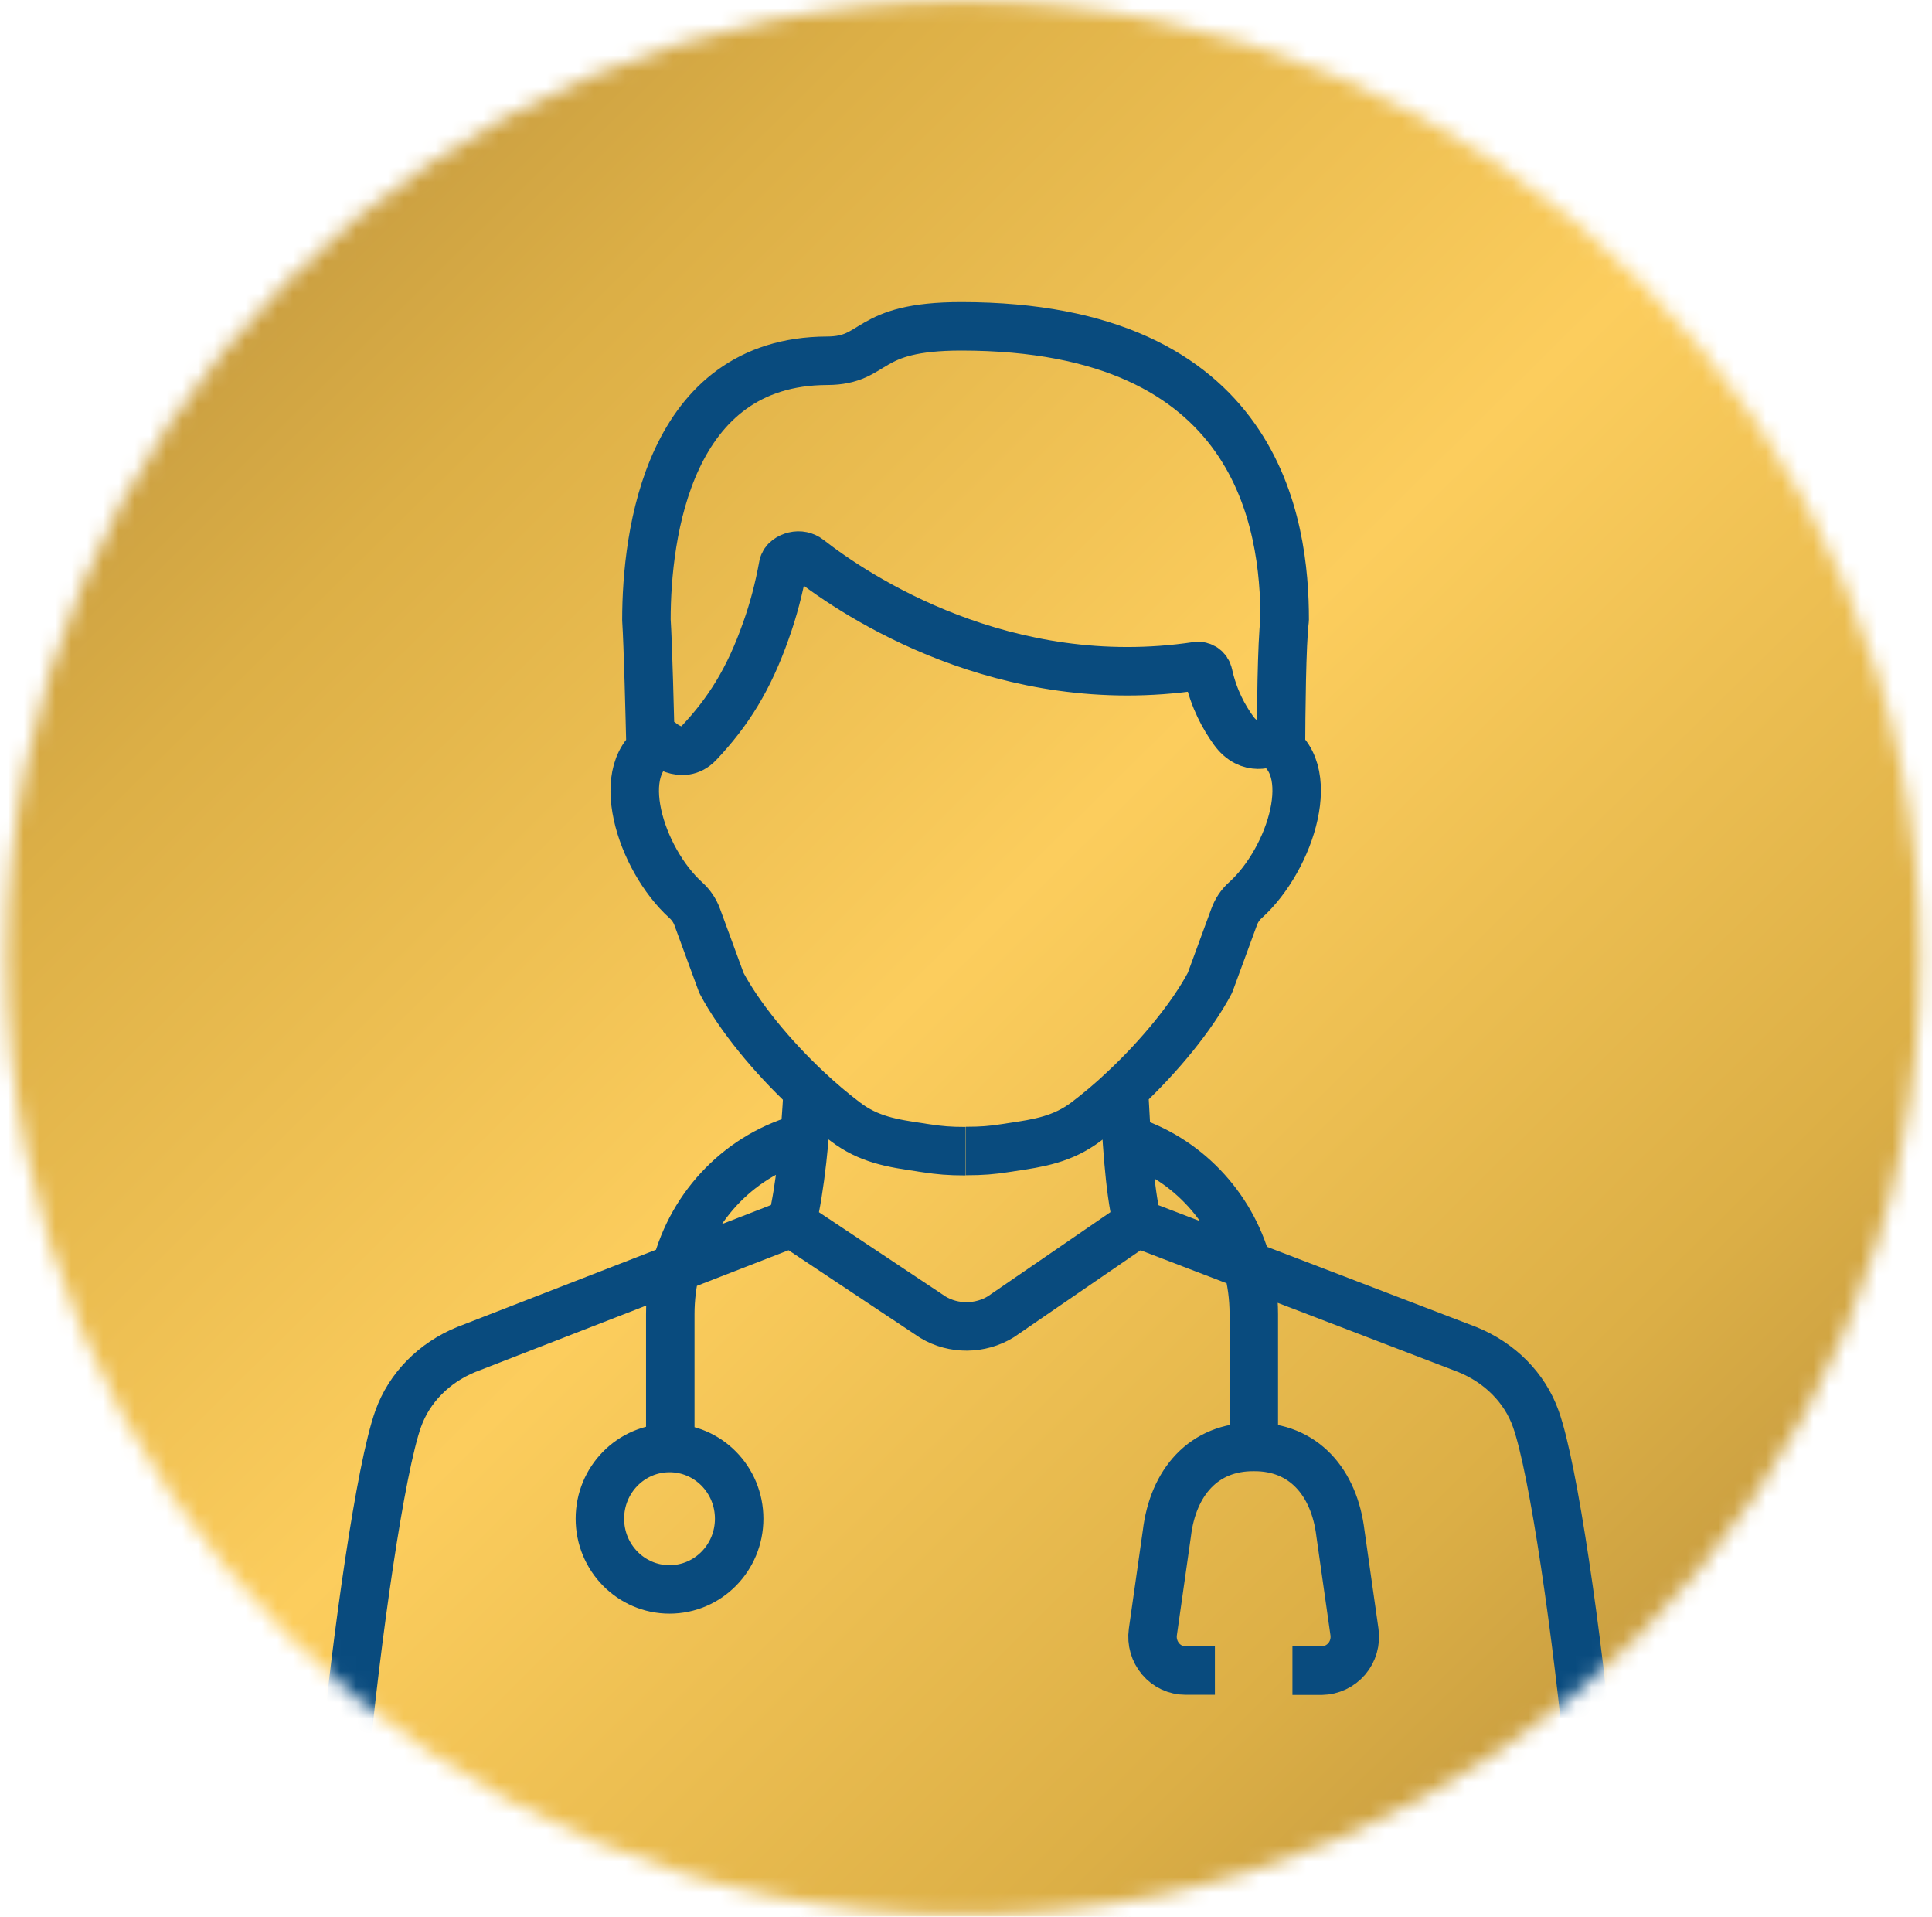
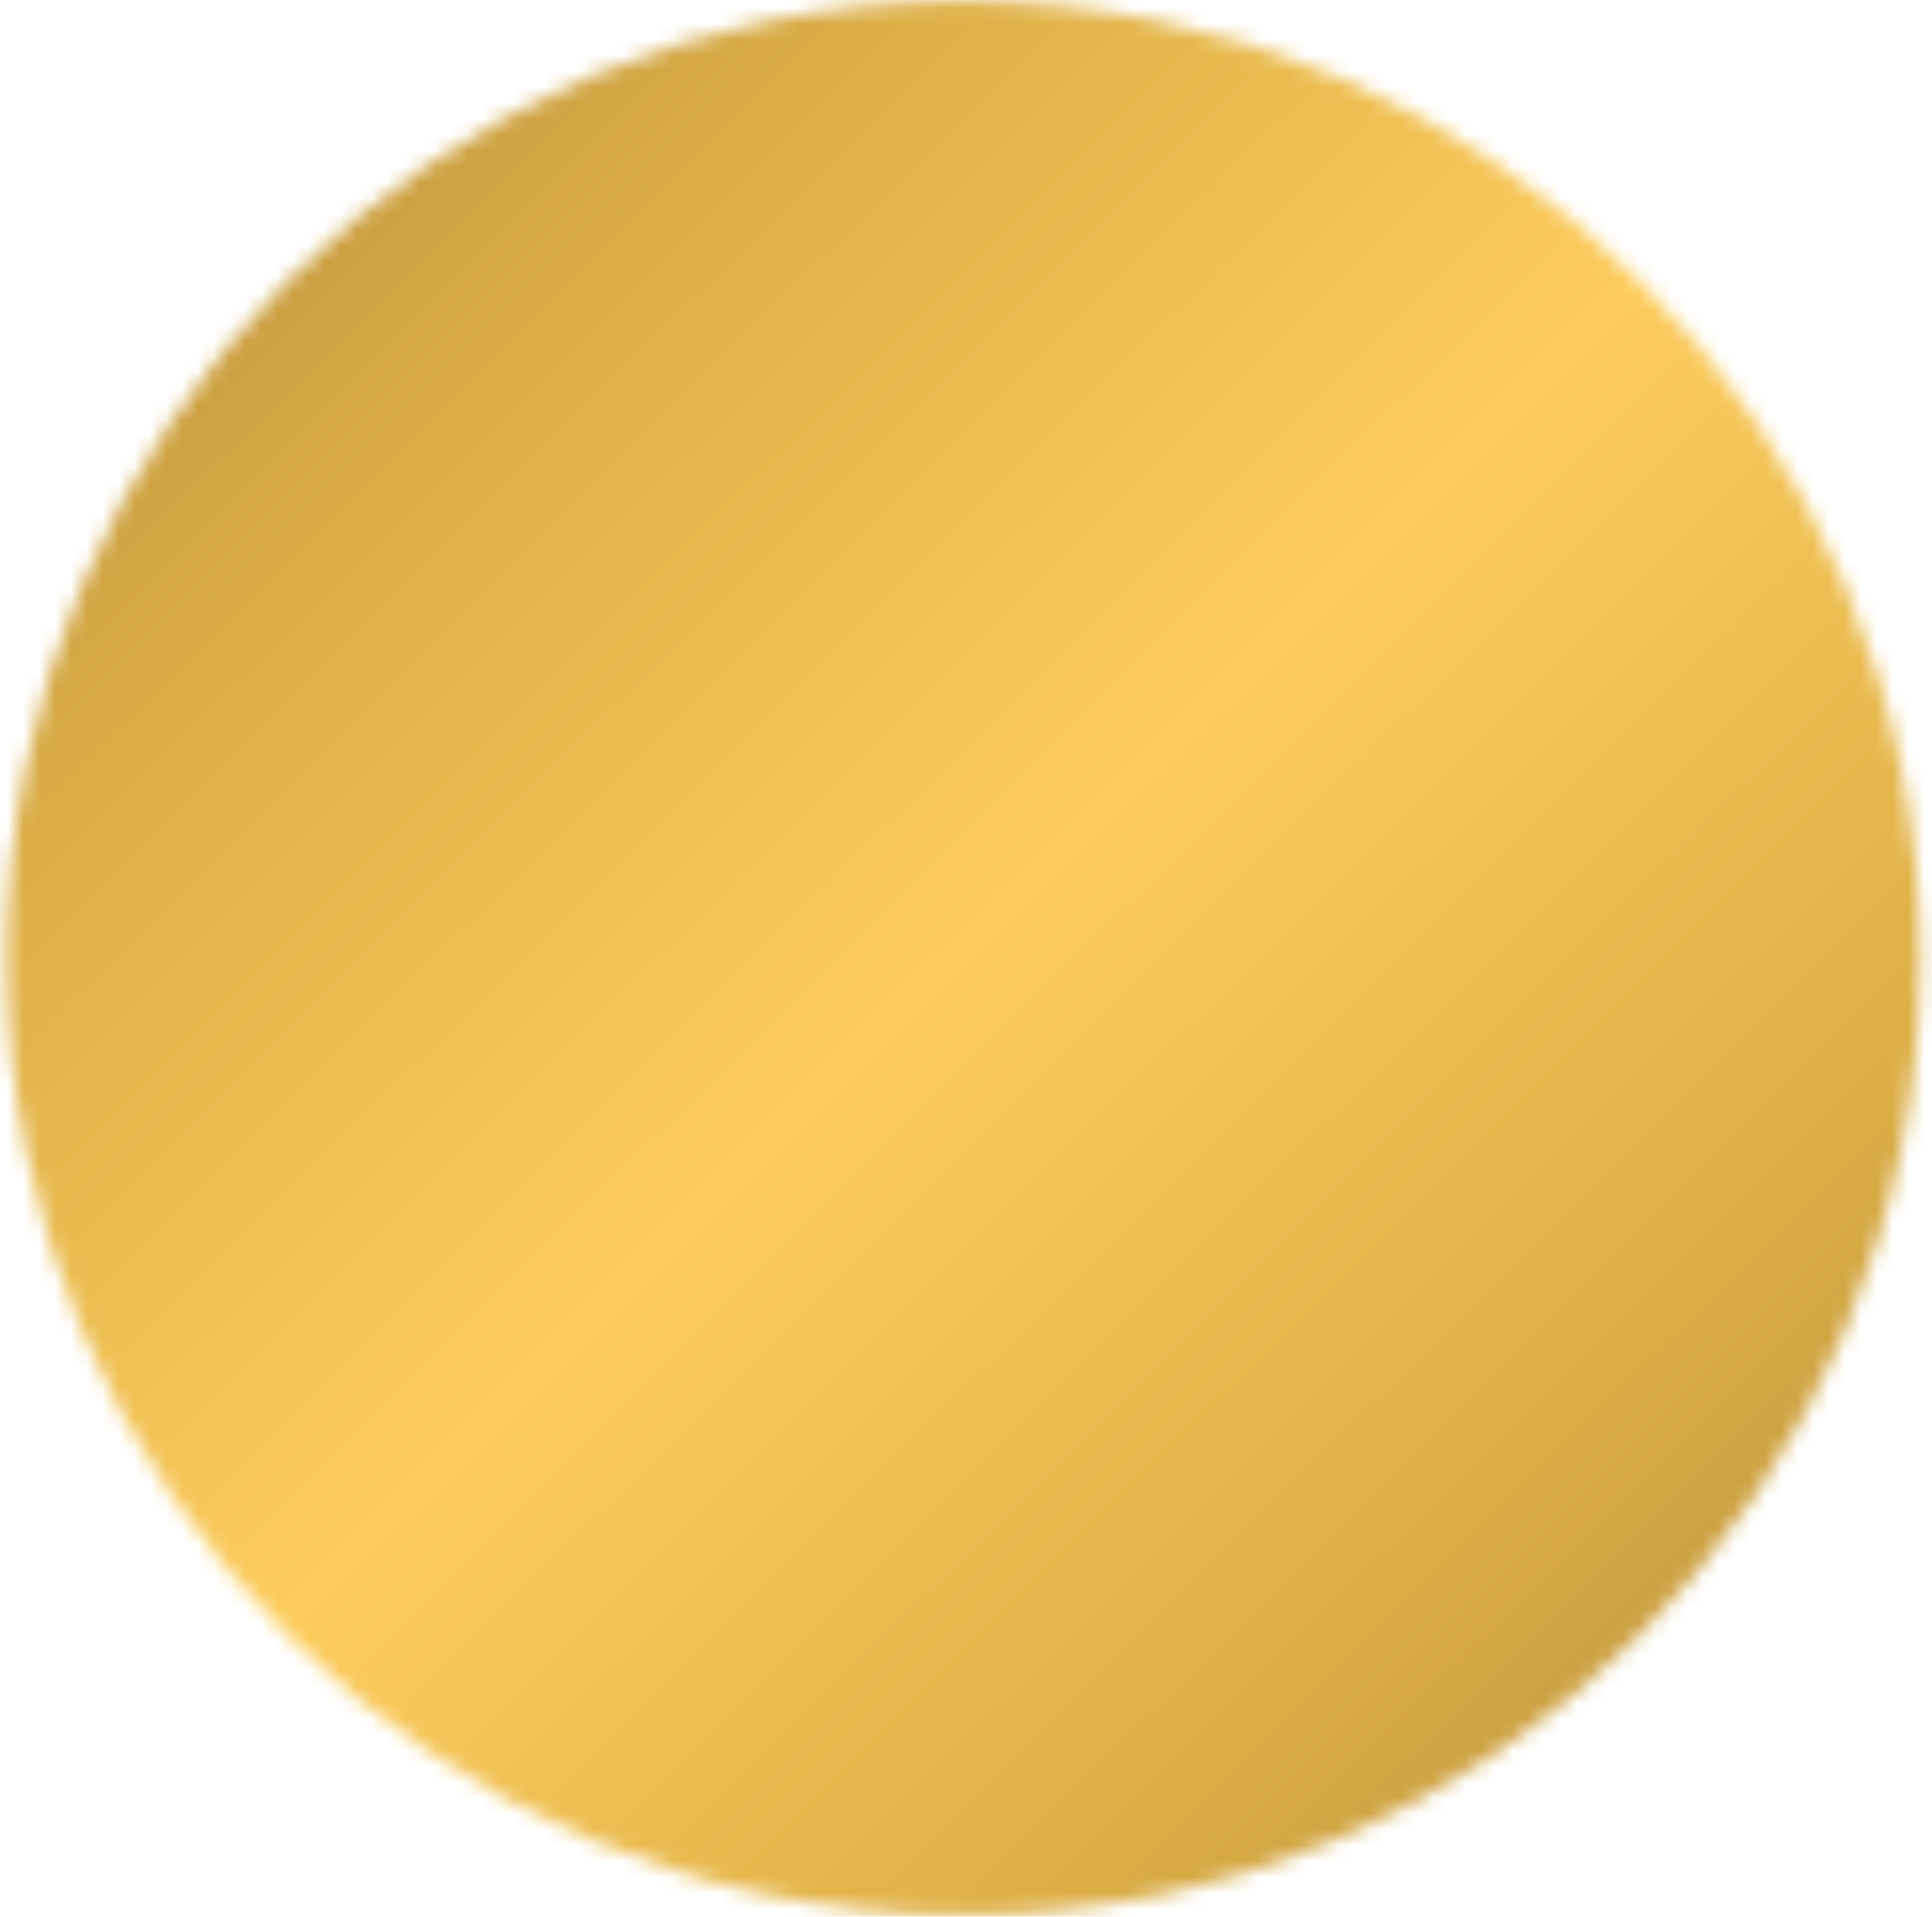
<svg xmlns="http://www.w3.org/2000/svg" width="122" height="121" viewBox="0 0 122 121" fill="none">
  <mask id="mask0_15_93" style="mask-type:luminance" maskUnits="userSpaceOnUse" x="0" y="0" width="122" height="121">
    <path d="M0.42 60.481C0.42 93.855 27.475 120.9 60.84 120.9C94.204 120.9 121.259 93.845 121.259 60.481C121.259 27.116 94.204 0.061 60.84 0.061C27.475 0.061 0.42 27.116 0.42 60.481Z" fill="white" />
  </mask>
  <g mask="url(#mask0_15_93)">
    <path d="M61.472 -60.362L-60.004 59.848L60.206 181.324L181.682 61.114L61.472 -60.362Z" fill="url(#paint0_linear_15_93)" />
-     <path d="M50.791 71.819C46.836 72.855 43.719 76.019 42.684 80.049C42.448 80.982 42.326 81.961 42.326 82.969V91.425M79.174 91.35V82.969C79.174 81.895 79.033 80.859 78.76 79.871C77.724 76.075 74.833 73.081 71.161 71.951M51.008 68.768C50.858 71.715 50.547 74.974 50.001 77.224M70.972 68.768C71.132 71.715 71.283 74.974 71.829 77.224M60.99 72.666C62.035 72.666 62.629 72.61 63.439 72.487C63.665 72.459 63.806 72.431 63.806 72.431C65.605 72.167 67.102 71.932 68.599 70.802C69.4 70.19 70.21 69.512 70.982 68.777C73.232 66.668 75.285 64.163 76.406 62.044L77.931 57.891C78.082 57.477 78.318 57.119 78.647 56.827C81.529 54.228 83.403 48.323 80.22 46.845C80.22 46.845 78.901 47.542 77.875 46.092C77.31 45.3 76.651 44.152 76.302 42.56C76.227 42.221 75.907 42.005 75.568 42.052C63.439 43.86 54.078 37.645 51.065 35.29C50.81 35.092 50.481 35.026 50.161 35.102C49.85 35.177 49.52 35.375 49.454 35.705C49.191 37.145 48.833 38.52 48.371 39.801C47.298 42.861 45.989 44.952 44.105 46.939C43.07 48.022 41.742 46.854 41.742 46.854C38.559 48.342 40.433 54.237 43.314 56.836C43.635 57.128 43.879 57.486 44.03 57.901L45.556 62.053C46.686 64.182 48.729 66.677 50.98 68.787C51.761 69.521 52.571 70.209 53.372 70.811C54.86 71.951 56.357 72.177 58.156 72.44C58.156 72.44 58.297 72.469 58.523 72.497C59.342 72.619 59.935 72.676 60.971 72.676M41.083 47.278C41.035 45.291 40.922 40.696 40.819 39.132C40.819 33.746 42.203 22.803 52.232 22.775C55.425 22.765 54.53 20.6 60.698 20.6C79.561 20.6 81.124 33.153 81.124 39.123C80.936 40.583 80.898 45.122 80.888 47.288M21.683 112.011C22.512 103.281 24.028 92.687 25.149 89.561C25.846 87.611 27.409 86.029 29.434 85.201L49.982 77.215L58.909 83.157C60.218 83.948 61.904 83.929 63.203 83.129L71.82 77.215L92.66 85.201C94.703 86.029 96.285 87.611 96.982 89.579C98.103 92.706 99.619 103.3 100.438 112.011M81.614 105.475H83.459C84.062 105.466 84.646 105.193 85.041 104.731C85.437 104.27 85.616 103.648 85.531 103.036L84.646 96.812C84.26 93.582 82.32 91.322 79.165 91.35C76.01 91.331 74.07 93.582 73.684 96.812L72.799 103.036C72.714 103.648 72.893 104.261 73.289 104.731C73.684 105.202 74.259 105.466 74.871 105.466H76.717M46.676 95.879C46.676 98.347 44.708 100.343 42.279 100.343C39.849 100.343 37.881 98.347 37.881 95.879C37.881 93.412 39.849 91.416 42.279 91.416C44.708 91.416 46.676 93.412 46.676 95.879Z" stroke="#094B7E" stroke-width="3.061" stroke-linejoin="round" />
  </g>
  <defs>
    <linearGradient id="paint0_linear_15_93" x1="-1.567" y1="0.165" x2="119.809" y2="122.819" gradientUnits="userSpaceOnUse">
      <stop stop-color="#AF873A" />
      <stop offset="0.24" stop-color="#DCAF46" />
      <stop offset="0.5" stop-color="#FCCD5D" />
      <stop offset="0.77" stop-color="#DCAF46" />
      <stop offset="1" stop-color="#AF873A" />
    </linearGradient>
  </defs>
</svg>